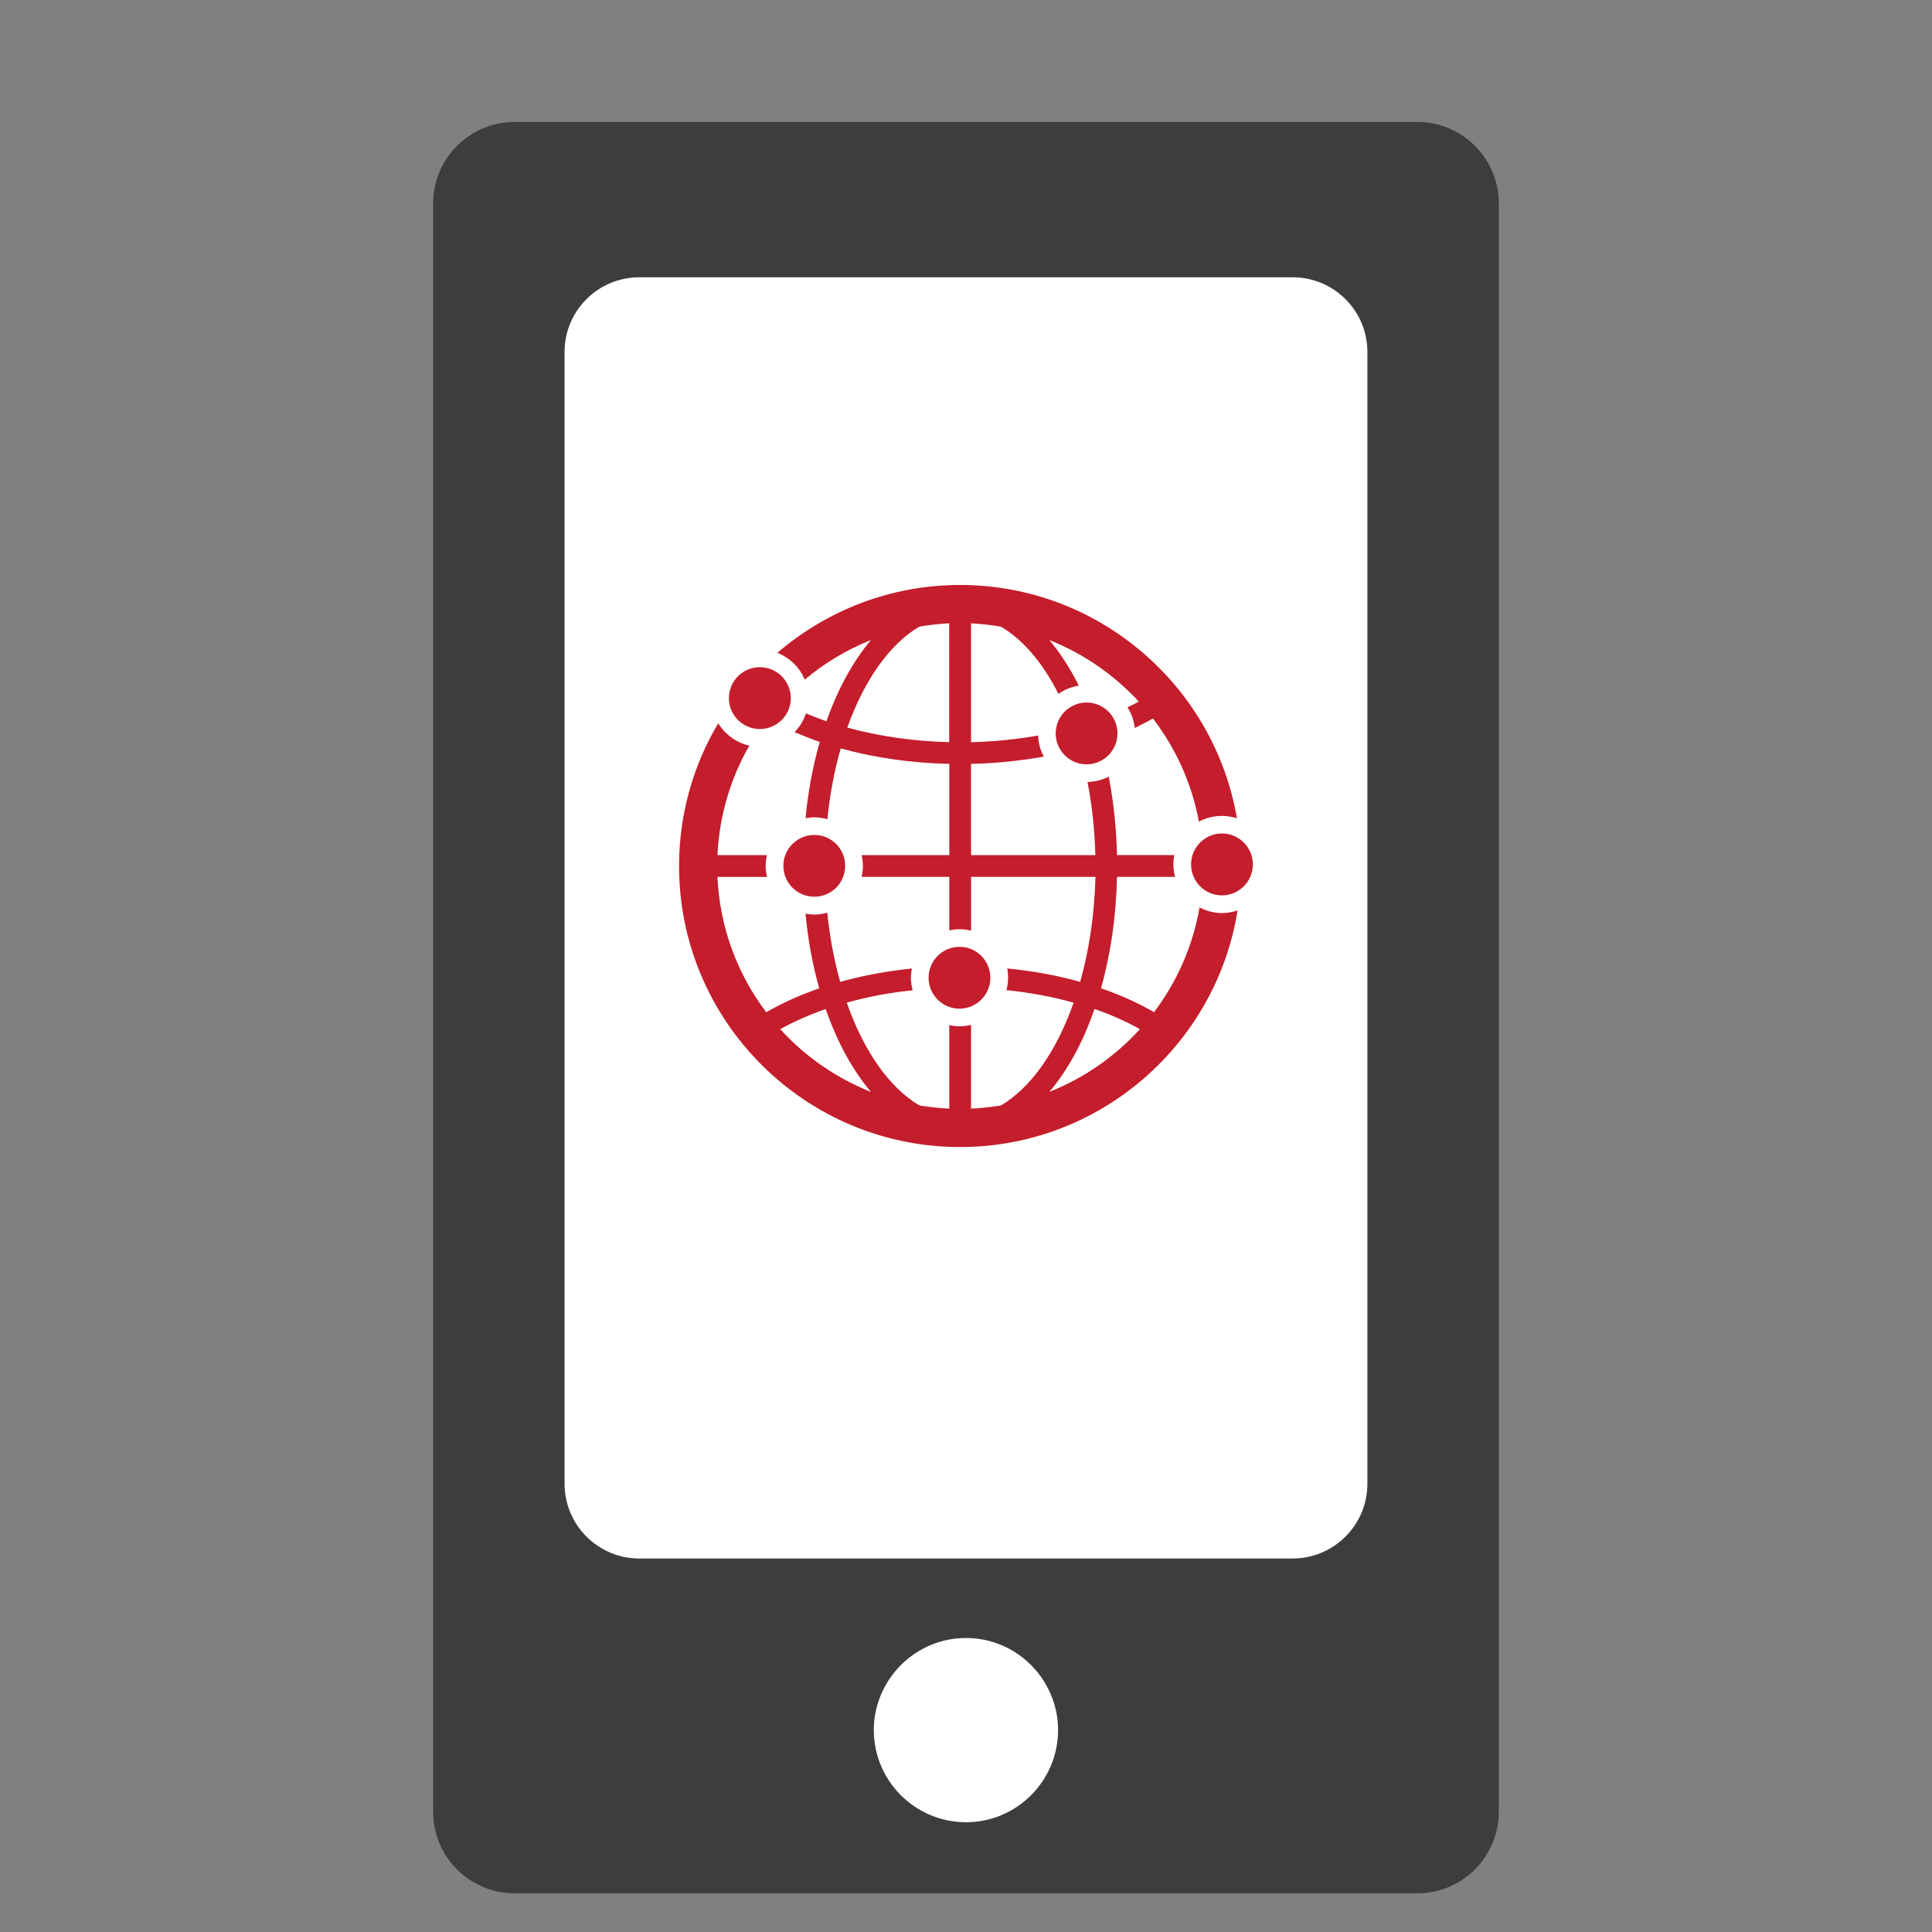
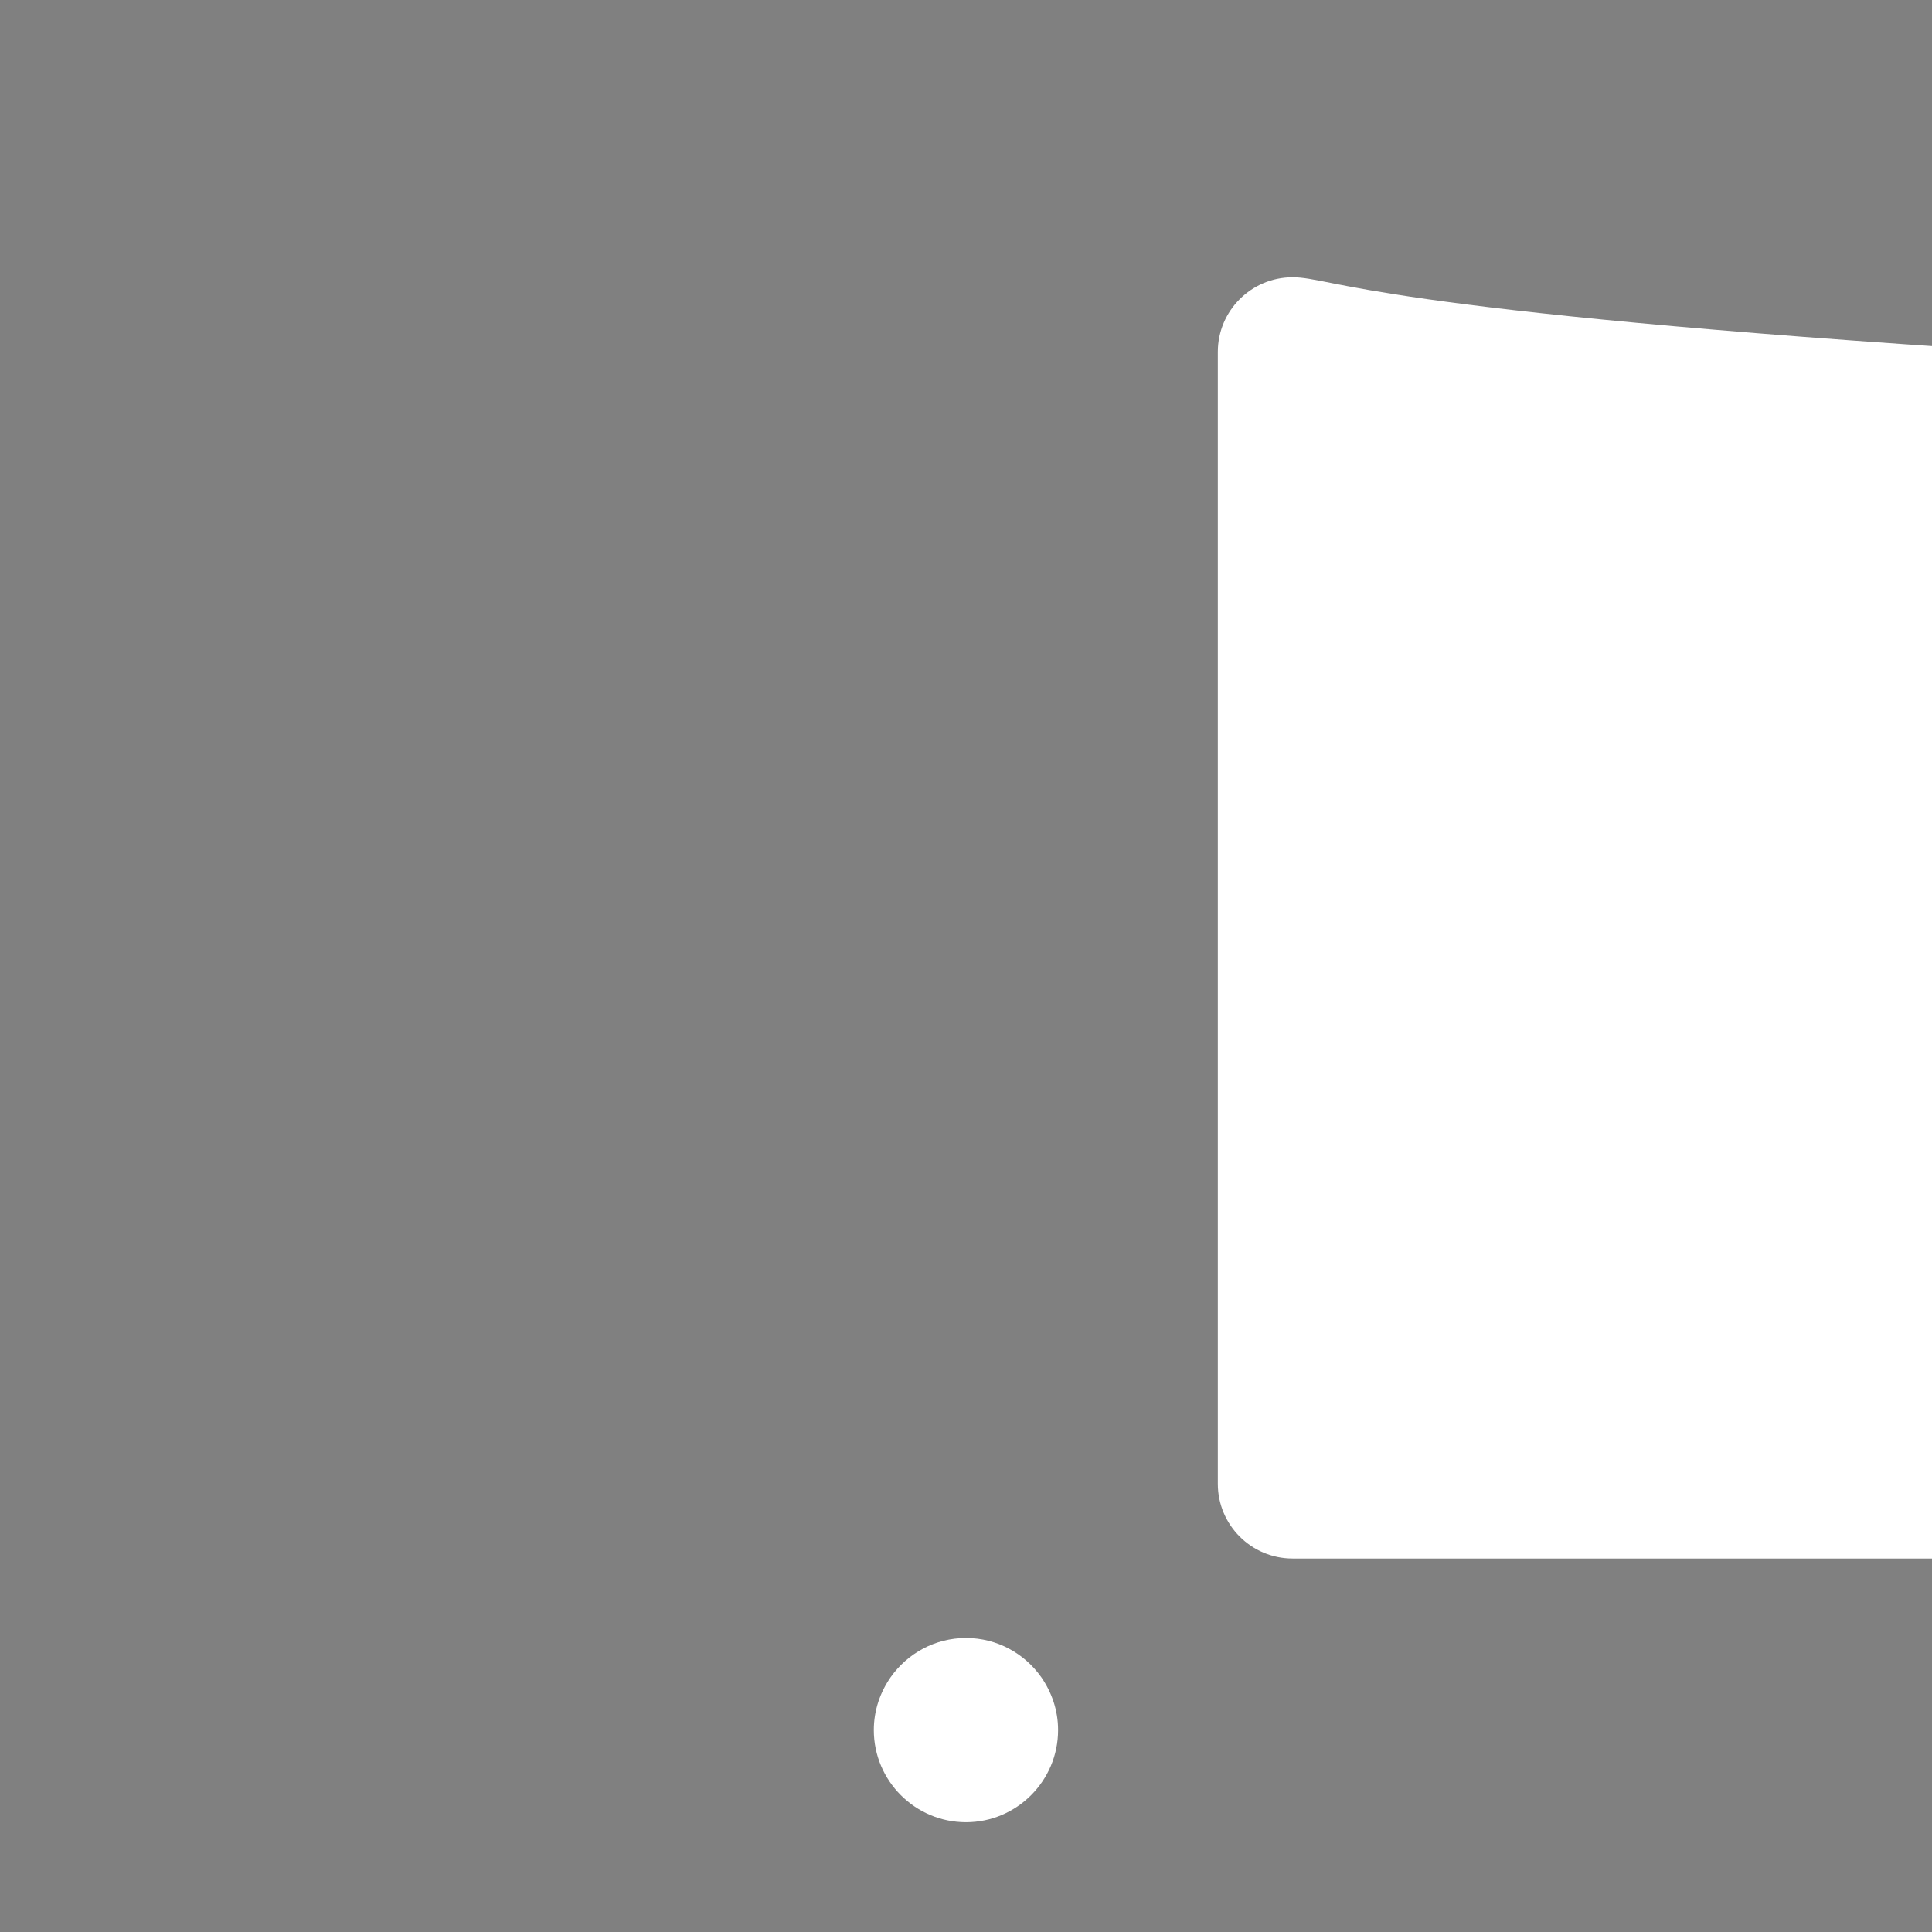
<svg xmlns="http://www.w3.org/2000/svg" version="1.1" id="Capa_1" x="0px" y="0px" width="50px" height="50px" viewBox="0 0 50 50" enable-background="new 0 0 50 50" xml:space="preserve">
  <rect x="0" y="0" width="50" height="50" fill="#808080" stroke="none" />
  <g id="Flecha_7">
</g>
  <g>
    <g>
      <g>
-         <path fill="#3D3D3D" d="M36.679,3.156H13.323c-1.17,0-2.114,0.945-2.114,2.111v41.617c0,1.17,0.944,2.115,2.114,2.115h12.897     h6.431h4.027c1.165,0,2.111-0.945,2.111-2.115v-4.373V36.26V5.268C38.79,4.102,37.844,3.156,36.679,3.156z" />
-         <path fill="#FFFFFF" d="M33.452,7.176H16.546c-1.068,0-1.935,0.865-1.935,1.932v12.516v4.256v12.52     c0,1.066,0.866,1.934,1.935,1.934h16.906c1.068,0,1.936-0.867,1.936-1.934v-12.52v-4.256V9.107     C35.388,8.041,34.521,7.176,33.452,7.176z" />
+         <path fill="#FFFFFF" d="M33.452,7.176c-1.068,0-1.935,0.865-1.935,1.932v12.516v4.256v12.52     c0,1.066,0.866,1.934,1.935,1.934h16.906c1.068,0,1.936-0.867,1.936-1.934v-12.52v-4.256V9.107     C35.388,8.041,34.521,7.176,33.452,7.176z" />
        <path fill="#FFFFFF" d="M25,42.391c-0.804,0-1.513,0.4-1.948,1.012c-0.273,0.391-0.438,0.859-0.438,1.371     c0,1.314,1.07,2.385,2.386,2.385c1.313,0,2.383-1.07,2.383-2.385c0-0.512-0.165-0.98-0.437-1.371     C26.513,42.791,25.804,42.391,25,42.391z" />
      </g>
-       <path fill="#C41D2C" d="M19.664,18.867c0.443,0,0.802-0.357,0.802-0.799c0-0.443-0.358-0.801-0.802-0.801    c-0.441,0-0.8,0.357-0.8,0.801C18.864,18.51,19.223,18.867,19.664,18.867z M21.075,23.207c0.441,0,0.798-0.355,0.798-0.799    s-0.356-0.799-0.798-0.799c-0.442,0-0.801,0.355-0.801,0.799S20.633,23.207,21.075,23.207z M27.321,18.982    c0,0.439,0.358,0.799,0.799,0.799c0.443,0,0.8-0.359,0.8-0.799c0-0.443-0.356-0.801-0.8-0.801    C27.68,18.182,27.321,18.539,27.321,18.982z M31.044,23.484c-0.174,1.006-0.586,1.928-1.178,2.711    c-0.414-0.24-0.875-0.447-1.372-0.619c0.245-0.865,0.392-1.844,0.414-2.883h1.503c-0.028-0.105-0.044-0.211-0.044-0.322    c0-0.084,0.009-0.162,0.024-0.242h-1.483c-0.016-0.711-0.091-1.393-0.214-2.029c-0.164,0.084-0.352,0.133-0.55,0.137    c0.118,0.598,0.185,1.23,0.203,1.893H25.13v-2.361c0.648-0.014,1.28-0.08,1.884-0.188c-0.089-0.166-0.141-0.35-0.146-0.545    c-0.557,0.098-1.139,0.156-1.737,0.172v-3.076c0.261,0.014,0.519,0.041,0.772,0.086c0.575,0.336,1.087,0.943,1.49,1.74    c0.153-0.111,0.334-0.18,0.527-0.215c-0.225-0.449-0.481-0.842-0.764-1.18c0.889,0.355,1.679,0.902,2.315,1.594    c-0.096,0.051-0.193,0.104-0.292,0.15c0.101,0.158,0.167,0.336,0.189,0.533c0.16-0.08,0.318-0.158,0.47-0.246    c0.59,0.771,1.007,1.68,1.189,2.67c0.178-0.096,0.381-0.148,0.597-0.148c0.136,0,0.267,0.021,0.388,0.062    c-0.588-3.426-3.576-6.039-7.165-6.039c-1.804,0-3.456,0.664-4.729,1.756c0.318,0.125,0.579,0.377,0.708,0.695    c0.512-0.43,1.087-0.777,1.715-1.027c-0.466,0.553-0.857,1.266-1.153,2.104c-0.183-0.064-0.359-0.135-0.53-0.205    c-0.061,0.182-0.16,0.35-0.294,0.484c0.209,0.092,0.425,0.176,0.652,0.256c-0.176,0.609-0.301,1.271-0.369,1.971    c0.073-0.01,0.151-0.021,0.229-0.021c0.116,0,0.228,0.02,0.337,0.049c0.064-0.65,0.183-1.268,0.345-1.832    c0.868,0.24,1.821,0.379,2.81,0.4v2.361h-2.269c0.021,0.09,0.033,0.186,0.033,0.279c0,0.098-0.013,0.193-0.033,0.285h2.269v1.383    c0.085-0.018,0.174-0.029,0.266-0.029c0.104,0,0.202,0.014,0.298,0.037v-1.391h3.218c-0.024,0.977-0.163,1.896-0.395,2.717    c-0.595-0.168-1.229-0.283-1.888-0.348c0.016,0.078,0.022,0.158,0.022,0.242c0,0.111-0.014,0.219-0.043,0.32    c0.608,0.062,1.193,0.17,1.739,0.324c-0.438,1.248-1.1,2.201-1.882,2.66c-0.254,0.041-0.512,0.07-0.772,0.082v-2.166    c-0.096,0.021-0.193,0.035-0.298,0.035c-0.092,0-0.181-0.012-0.266-0.029v2.16c-0.263-0.012-0.519-0.041-0.772-0.082    c-0.781-0.459-1.442-1.412-1.881-2.66c0.536-0.152,1.11-0.26,1.705-0.32c-0.026-0.105-0.045-0.213-0.045-0.324    c0-0.082,0.01-0.16,0.025-0.24c-0.646,0.066-1.271,0.182-1.855,0.346c-0.155-0.555-0.27-1.156-0.334-1.791    c-0.106,0.029-0.218,0.049-0.334,0.049c-0.08,0-0.155-0.012-0.229-0.023c0.064,0.688,0.185,1.336,0.355,1.932    c-0.496,0.172-0.957,0.379-1.371,0.619c-0.744-0.984-1.205-2.191-1.263-3.502h1.282c-0.021-0.092-0.035-0.188-0.035-0.285    c0-0.094,0.014-0.189,0.033-0.279h-1.28c0.047-1.025,0.341-1.992,0.824-2.834c-0.339-0.078-0.628-0.291-0.804-0.58    c-0.644,1.084-1.014,2.348-1.014,3.697c0,4.012,3.262,7.271,7.272,7.271c3.62,0,6.63-2.658,7.183-6.125    c-0.127,0.045-0.266,0.07-0.405,0.07C31.416,23.629,31.218,23.576,31.044,23.484z M24.566,19.207    c-0.928-0.023-1.825-0.154-2.638-0.377c0.438-1.227,1.095-2.162,1.865-2.613c0.254-0.045,0.51-0.072,0.772-0.086V19.207z     M20.193,26.635c0.359-0.199,0.753-0.373,1.176-0.521c0.299,0.857,0.697,1.588,1.172,2.145    C21.639,27.9,20.835,27.342,20.193,26.635z M27.156,28.258c0.475-0.557,0.875-1.287,1.169-2.145    c0.428,0.146,0.819,0.322,1.176,0.521C28.859,27.342,28.058,27.9,27.156,28.258z M31.625,21.57c-0.443,0-0.8,0.359-0.8,0.801    s0.356,0.801,0.8,0.801c0.44,0,0.799-0.359,0.799-0.801S32.065,21.57,31.625,21.57z M25.631,25.305    c0-0.443-0.358-0.801-0.799-0.801c-0.441,0-0.8,0.357-0.8,0.801c0,0.441,0.358,0.799,0.8,0.799    C25.272,26.104,25.631,25.746,25.631,25.305z" />
    </g>
  </g>
</svg>